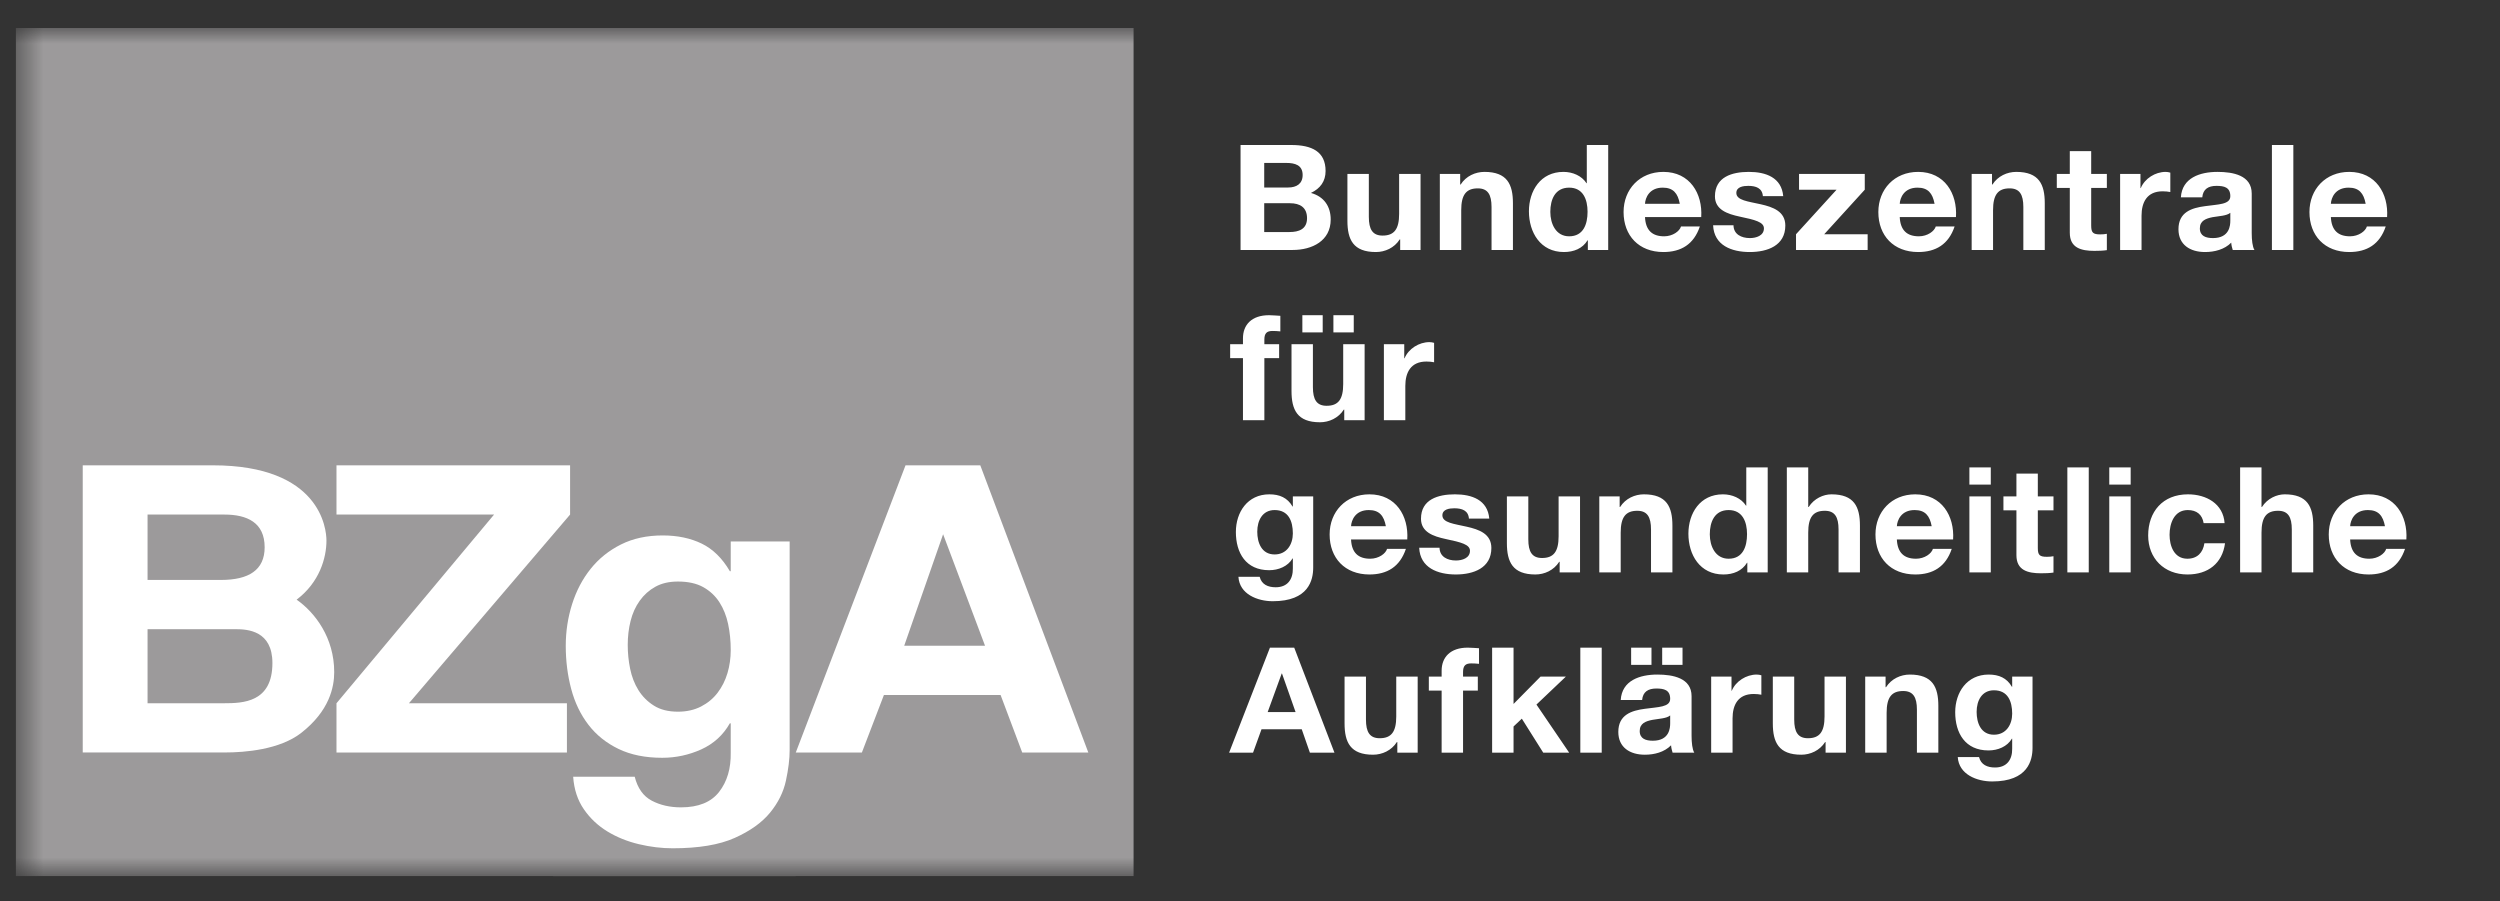
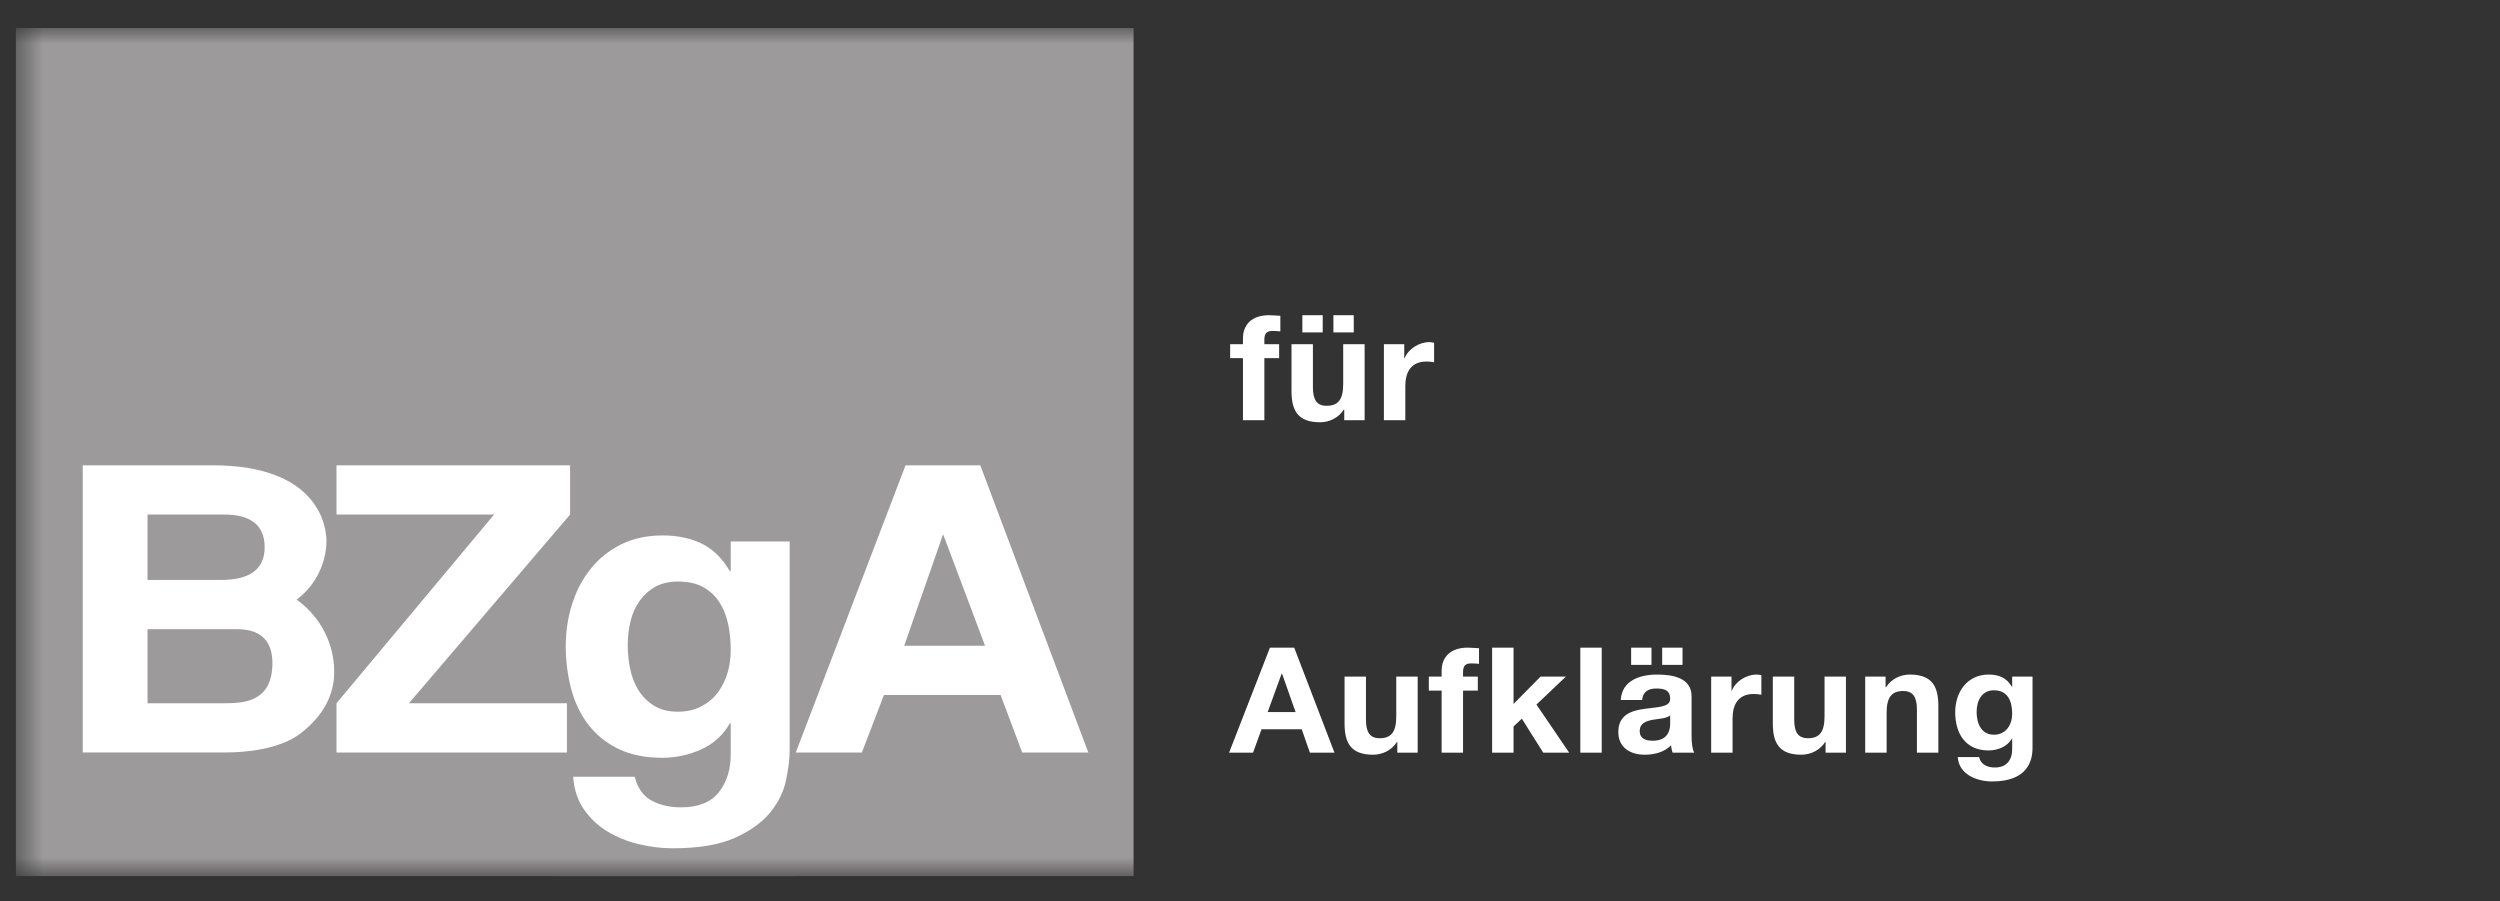
<svg xmlns="http://www.w3.org/2000/svg" width="86" height="31" viewBox="0 0 86 31" fill="none">
  <rect x="0" y="0" width="86" height="31" fill="#333333" stroke="none" />
  <g clip-path="url(#clip0_702_1186)">
    <mask id="mask0_702_1186" style="mask-type:luminance" maskUnits="userSpaceOnUse" x="0" y="0" width="86" height="31">
      <path d="M85.432 0.962H0.539V30.146H85.432V0.962Z" fill="white" />
    </mask>
    <g mask="url(#mask0_702_1186)">
      <mask id="mask1_702_1186" style="mask-type:luminance" maskUnits="userSpaceOnUse" x="-2" y="-1" width="88" height="33">
        <path d="M-1.291 31.812H85.624V-0.735H-1.291V31.812Z" fill="white" />
      </mask>
      <g mask="url(#mask1_702_1186)">
        <path d="M42.281 25.891H43.105L43.396 25.087H44.78L45.06 25.891H45.905L44.521 22.279H43.686L42.281 25.891ZM44.09 23.17H44.101L44.568 24.495H43.608L44.09 23.17ZM48.768 23.276H48.031V24.646C48.031 25.178 47.86 25.395 47.461 25.395C47.119 25.395 46.989 25.183 46.989 24.753V23.276H46.253V24.884C46.253 25.532 46.45 25.962 47.233 25.962C47.544 25.962 47.866 25.82 48.052 25.527H48.068V25.891H48.768V23.276ZM49.592 25.891H50.329V23.756H50.837V23.276H50.329V23.119C50.329 22.901 50.412 22.821 50.609 22.821C50.702 22.821 50.79 22.826 50.878 22.836V22.299C50.754 22.294 50.619 22.279 50.489 22.279C49.888 22.279 49.592 22.613 49.592 23.073V23.276H49.152V23.756H49.592V25.891ZM51.329 25.891H52.066V24.991L52.351 24.722L53.087 25.891H53.979L52.854 24.237L53.865 23.276H52.994L52.066 24.216V22.279H51.329V25.891ZM54.363 25.891H55.099V22.279H54.363V25.891ZM57.454 24.879C57.454 25.036 57.433 25.481 56.857 25.481C56.619 25.481 56.406 25.415 56.406 25.147C56.406 24.884 56.614 24.808 56.842 24.763C57.07 24.722 57.329 24.717 57.454 24.611V24.879ZM56.489 24.08C56.515 23.797 56.697 23.685 56.977 23.685C57.236 23.685 57.454 23.731 57.454 24.04C57.454 24.333 57.033 24.318 56.582 24.383C56.126 24.444 55.67 24.586 55.67 25.178C55.67 25.714 56.074 25.962 56.582 25.962C56.909 25.962 57.251 25.876 57.485 25.638C57.49 25.724 57.511 25.81 57.537 25.891H58.283C58.216 25.785 58.19 25.547 58.19 25.309V23.948C58.19 23.321 57.547 23.205 57.013 23.205C56.411 23.205 55.794 23.407 55.753 24.08H56.489ZM57.179 22.871H57.879V22.279H57.179V22.871ZM56.111 22.871H56.811V22.279H56.111V22.871ZM58.864 25.891H59.6V24.712C59.6 24.252 59.787 23.873 60.326 23.873C60.414 23.873 60.523 23.883 60.591 23.898V23.23C60.544 23.215 60.482 23.205 60.43 23.205C60.072 23.205 59.709 23.433 59.574 23.761H59.564V23.276H58.864V25.891ZM63.5 23.276H62.764V24.646C62.764 25.178 62.592 25.395 62.193 25.395C61.851 25.395 61.721 25.183 61.721 24.753V23.276H60.985V24.884C60.985 25.532 61.182 25.962 61.965 25.962C62.276 25.962 62.597 25.82 62.784 25.527H62.8V25.891H63.5V23.276ZM64.163 25.891H64.9V24.52C64.9 23.989 65.071 23.771 65.47 23.771C65.813 23.771 65.942 23.984 65.942 24.414V25.891H66.679V24.282C66.679 23.635 66.481 23.205 65.698 23.205C65.387 23.205 65.066 23.347 64.879 23.64H64.864V23.276H64.163V25.891ZM69.919 23.276H69.219V23.625H69.209C69.033 23.321 68.763 23.205 68.411 23.205C67.659 23.205 67.259 23.822 67.259 24.5C67.259 25.218 67.602 25.815 68.405 25.815C68.727 25.815 69.048 25.684 69.209 25.41H69.219V25.754C69.225 26.129 69.038 26.402 68.628 26.402C68.369 26.402 68.146 26.311 68.079 26.043H67.347C67.384 26.64 68.001 26.882 68.53 26.882C69.764 26.882 69.919 26.154 69.919 25.724V23.276ZM68.592 25.274C68.141 25.274 67.996 24.864 67.996 24.49C67.996 24.1 68.177 23.746 68.592 23.746C69.069 23.746 69.219 24.125 69.219 24.55C69.219 24.925 69.012 25.274 68.592 25.274Z" fill="white" />
-         <path d="M45.174 17.076H44.474V17.425H44.464C44.288 17.121 44.018 17.005 43.665 17.005C42.913 17.005 42.514 17.622 42.514 18.3C42.514 19.018 42.856 19.615 43.66 19.615C43.981 19.615 44.303 19.483 44.464 19.21H44.474V19.554C44.479 19.929 44.293 20.202 43.883 20.202C43.624 20.202 43.401 20.111 43.333 19.843H42.602C42.638 20.439 43.255 20.682 43.784 20.682C45.019 20.682 45.174 19.954 45.174 19.524V17.076ZM43.847 19.073C43.396 19.073 43.25 18.664 43.25 18.29C43.25 17.9 43.432 17.546 43.847 17.546C44.324 17.546 44.474 17.925 44.474 18.35C44.474 18.724 44.267 19.073 43.847 19.073ZM48.41 18.558C48.462 17.753 48.021 17.005 47.108 17.005C46.294 17.005 45.739 17.602 45.739 18.386C45.739 19.195 46.263 19.762 47.108 19.762C47.715 19.762 48.156 19.499 48.363 18.881H47.715C47.668 19.043 47.43 19.22 47.134 19.22C46.725 19.22 46.496 19.013 46.476 18.558H48.41ZM46.476 18.102C46.486 17.9 46.621 17.546 47.087 17.546C47.445 17.546 47.606 17.738 47.674 18.102H46.476ZM48.82 18.841C48.851 19.534 49.458 19.762 50.08 19.762C50.691 19.762 51.303 19.539 51.303 18.851C51.303 18.365 50.883 18.214 50.453 18.118C50.033 18.021 49.618 17.986 49.618 17.728C49.618 17.516 49.862 17.485 50.028 17.485C50.292 17.485 50.51 17.561 50.531 17.839H51.231C51.174 17.197 50.635 17.005 50.048 17.005C49.473 17.005 48.882 17.177 48.882 17.844C48.882 18.305 49.307 18.451 49.732 18.542C50.261 18.654 50.567 18.73 50.567 18.947C50.567 19.2 50.297 19.281 50.085 19.281C49.794 19.281 49.525 19.154 49.52 18.841H48.82ZM54.353 17.076H53.616V18.446C53.616 18.977 53.445 19.195 53.046 19.195C52.704 19.195 52.574 18.983 52.574 18.553V17.076H51.837V18.684C51.837 19.331 52.035 19.762 52.818 19.762C53.129 19.762 53.45 19.62 53.637 19.326H53.652V19.691H54.353V17.076ZM55.016 19.691H55.752V18.32C55.752 17.789 55.924 17.571 56.323 17.571C56.665 17.571 56.795 17.784 56.795 18.214V19.691H57.531V18.082C57.531 17.435 57.334 17.005 56.551 17.005C56.24 17.005 55.918 17.146 55.732 17.44H55.716V17.076H55.016V19.691ZM60.108 19.691H60.809V16.079H60.072V17.394H60.062C59.896 17.136 59.585 17.005 59.268 17.005C58.48 17.005 58.081 17.657 58.081 18.36C58.081 19.084 58.475 19.762 59.284 19.762C59.626 19.762 59.927 19.64 60.098 19.357H60.108V19.691ZM60.098 18.375C60.098 18.805 59.953 19.22 59.465 19.22C59.009 19.22 58.817 18.79 58.817 18.381C58.817 17.951 58.983 17.546 59.465 17.546C59.943 17.546 60.098 17.951 60.098 18.375ZM61.467 19.691H62.203V18.32C62.203 17.789 62.374 17.571 62.774 17.571C63.116 17.571 63.246 17.784 63.246 18.214V19.691H63.982V18.082C63.982 17.435 63.785 17.005 63.002 17.005C62.727 17.005 62.406 17.146 62.219 17.44H62.203V16.079H61.467V19.691ZM67.187 18.558C67.238 17.753 66.798 17.005 65.885 17.005C65.071 17.005 64.516 17.602 64.516 18.386C64.516 19.195 65.04 19.762 65.885 19.762C66.492 19.762 66.933 19.499 67.14 18.881H66.492C66.445 19.043 66.207 19.22 65.911 19.22C65.501 19.22 65.273 19.013 65.252 18.558H67.187ZM65.252 18.102C65.263 17.9 65.398 17.546 65.864 17.546C66.222 17.546 66.383 17.738 66.45 18.102H65.252ZM67.747 19.691H68.483V17.076H67.747V19.691ZM68.483 16.079H67.747V16.671H68.483V16.079ZM70.101 16.292H69.365V17.076H68.918V17.556H69.365V19.099C69.365 19.62 69.758 19.721 70.21 19.721C70.355 19.721 70.516 19.716 70.64 19.696V19.134C70.562 19.149 70.49 19.154 70.412 19.154C70.163 19.154 70.101 19.094 70.101 18.851V17.556H70.64V17.076H70.101V16.292ZM71.117 19.691H71.853V16.079H71.117V19.691ZM72.559 19.691H73.295V17.076H72.559V19.691ZM73.295 16.079H72.559V16.671H73.295V16.079ZM76.526 17.996C76.479 17.328 75.898 17.005 75.266 17.005C74.394 17.005 73.897 17.607 73.897 18.421C73.897 19.205 74.441 19.762 75.25 19.762C75.955 19.762 76.448 19.382 76.541 18.689H75.831C75.784 19.008 75.587 19.22 75.245 19.22C74.783 19.22 74.633 18.77 74.633 18.396C74.633 18.011 74.789 17.546 75.26 17.546C75.566 17.546 75.758 17.703 75.805 17.996H76.526ZM77.06 19.691H77.796V18.32C77.796 17.789 77.967 17.571 78.367 17.571C78.709 17.571 78.838 17.784 78.838 18.214V19.691H79.575V18.082C79.575 17.435 79.378 17.005 78.595 17.005C78.32 17.005 77.998 17.146 77.812 17.44H77.796V16.079H77.06V19.691ZM82.779 18.558C82.831 17.753 82.39 17.005 81.478 17.005C80.664 17.005 80.109 17.602 80.109 18.386C80.109 19.195 80.633 19.762 81.478 19.762C82.085 19.762 82.525 19.499 82.733 18.881H82.085C82.038 19.043 81.799 19.22 81.504 19.22C81.094 19.22 80.866 19.013 80.845 18.558H82.779ZM80.845 18.102C80.855 17.9 80.99 17.546 81.457 17.546C81.815 17.546 81.975 17.738 82.043 18.102H80.845Z" fill="white" />
        <path d="M42.758 14.455H43.494V12.32H44.002V11.84H43.494V11.683C43.494 11.466 43.577 11.385 43.774 11.385C43.867 11.385 43.956 11.39 44.044 11.4V10.864C43.919 10.859 43.785 10.843 43.655 10.843C43.053 10.843 42.758 11.177 42.758 11.638V11.84H42.317V12.32H42.758V14.455ZM46.943 11.84H46.206V13.211C46.206 13.742 46.035 13.959 45.636 13.959C45.293 13.959 45.164 13.747 45.164 13.317V11.84H44.428V13.448C44.428 14.096 44.624 14.526 45.408 14.526C45.719 14.526 46.04 14.384 46.227 14.091H46.242V14.455H46.943V11.84ZM45.869 11.435H46.569V10.843H45.869V11.435ZM44.801 11.435H45.501V10.843H44.801V11.435ZM47.606 14.455H48.343V13.277C48.343 12.816 48.529 12.437 49.069 12.437C49.157 12.437 49.266 12.447 49.333 12.462V11.794C49.286 11.779 49.224 11.769 49.172 11.769C48.814 11.769 48.451 11.997 48.317 12.325H48.306V11.84H47.606V14.455Z" fill="white" />
-         <path d="M43.489 6.991H44.376C44.723 6.991 44.962 7.138 44.962 7.507C44.962 7.881 44.682 7.982 44.36 7.982H43.489V6.991ZM42.675 8.599H44.469C45.138 8.599 45.776 8.286 45.776 7.552C45.776 7.102 45.548 6.763 45.096 6.637C45.418 6.485 45.6 6.237 45.6 5.883C45.6 5.21 45.123 4.988 44.417 4.988H42.675V8.599ZM43.489 5.605H44.251C44.542 5.605 44.811 5.676 44.811 6.02C44.811 6.323 44.599 6.45 44.313 6.45H43.489V5.605ZM48.867 5.984H48.13V7.355C48.13 7.886 47.959 8.104 47.56 8.104C47.218 8.104 47.088 7.891 47.088 7.461V5.984H46.351V7.593C46.351 8.24 46.548 8.67 47.331 8.67C47.643 8.67 47.964 8.529 48.151 8.235H48.166V8.599H48.867V5.984ZM49.53 8.599H50.266V7.229C50.266 6.698 50.438 6.48 50.837 6.48C51.179 6.48 51.309 6.692 51.309 7.122V8.599H52.045V6.991C52.045 6.343 51.848 5.913 51.065 5.913C50.754 5.913 50.432 6.055 50.246 6.348H50.23V5.984H49.53V8.599ZM54.622 8.599H55.322V4.988H54.586V6.303H54.576C54.41 6.045 54.099 5.913 53.782 5.913C52.994 5.913 52.595 6.566 52.595 7.269C52.595 7.992 52.989 8.67 53.798 8.67C54.14 8.67 54.441 8.549 54.612 8.266H54.622V8.599ZM54.612 7.284C54.612 7.714 54.467 8.129 53.979 8.129C53.523 8.129 53.331 7.699 53.331 7.289C53.331 6.859 53.497 6.455 53.979 6.455C54.456 6.455 54.612 6.859 54.612 7.284ZM58.522 7.466C58.574 6.662 58.133 5.913 57.22 5.913C56.406 5.913 55.851 6.51 55.851 7.294C55.851 8.104 56.375 8.67 57.22 8.67C57.827 8.67 58.268 8.407 58.475 7.79H57.827C57.78 7.952 57.542 8.129 57.246 8.129C56.837 8.129 56.608 7.922 56.588 7.466H58.522ZM56.588 7.011C56.598 6.809 56.733 6.455 57.199 6.455C57.557 6.455 57.718 6.647 57.785 7.011H56.588ZM58.931 7.75C58.962 8.443 59.569 8.67 60.192 8.67C60.803 8.67 61.415 8.448 61.415 7.76C61.415 7.274 60.995 7.122 60.565 7.026C60.145 6.93 59.73 6.895 59.73 6.637C59.73 6.424 59.974 6.394 60.14 6.394C60.404 6.394 60.622 6.47 60.643 6.748H61.343C61.286 6.106 60.746 5.913 60.16 5.913C59.585 5.913 58.994 6.085 58.994 6.753C58.994 7.213 59.419 7.36 59.844 7.451C60.373 7.562 60.679 7.638 60.679 7.856C60.679 8.109 60.409 8.19 60.197 8.19C59.906 8.19 59.637 8.063 59.632 7.75H58.931ZM61.783 8.599H64.247V8.058H62.753L64.148 6.526V5.984H61.887V6.526H63.178L61.783 8.058V8.599ZM67.285 7.466C67.337 6.662 66.896 5.913 65.984 5.913C65.17 5.913 64.615 6.51 64.615 7.294C64.615 8.104 65.139 8.67 65.984 8.67C66.591 8.67 67.031 8.407 67.239 7.79H66.591C66.544 7.952 66.305 8.129 66.01 8.129C65.6 8.129 65.372 7.922 65.351 7.466H67.285ZM65.351 7.011C65.362 6.809 65.496 6.455 65.963 6.455C66.321 6.455 66.482 6.647 66.549 7.011H65.351ZM67.825 8.599H68.561V7.229C68.561 6.698 68.732 6.48 69.131 6.48C69.474 6.48 69.603 6.692 69.603 7.122V8.599H70.34V6.991C70.34 6.343 70.143 5.913 69.359 5.913C69.048 5.913 68.727 6.055 68.54 6.348H68.525V5.984H67.825V8.599ZM71.937 5.2H71.201V5.984H70.754V6.465H71.201V8.008C71.201 8.529 71.594 8.63 72.046 8.63C72.191 8.63 72.352 8.625 72.476 8.605V8.043C72.398 8.058 72.326 8.063 72.248 8.063C71.999 8.063 71.937 8.003 71.937 7.76V6.465H72.476V5.984H71.937V5.2ZM72.932 8.599H73.669V7.421C73.669 6.961 73.855 6.581 74.395 6.581C74.483 6.581 74.592 6.591 74.659 6.606V5.939C74.612 5.924 74.55 5.913 74.498 5.913C74.141 5.913 73.778 6.141 73.643 6.47H73.632V5.984H72.932V8.599ZM76.723 7.588C76.723 7.745 76.702 8.19 76.126 8.19C75.888 8.19 75.675 8.124 75.675 7.856C75.675 7.593 75.883 7.517 76.111 7.471C76.339 7.431 76.599 7.426 76.723 7.32V7.588ZM75.758 6.789C75.784 6.505 75.966 6.394 76.246 6.394C76.505 6.394 76.723 6.44 76.723 6.748C76.723 7.042 76.303 7.026 75.852 7.092C75.395 7.153 74.939 7.294 74.939 7.886C74.939 8.422 75.344 8.67 75.852 8.67C76.178 8.67 76.521 8.584 76.754 8.347C76.759 8.433 76.78 8.519 76.806 8.599H77.553C77.485 8.493 77.459 8.255 77.459 8.018V6.657C77.459 6.03 76.816 5.913 76.282 5.913C75.681 5.913 75.064 6.116 75.022 6.789H75.758ZM78.154 8.599H78.891V4.988H78.154V8.599ZM82.116 7.466C82.168 6.662 81.727 5.913 80.814 5.913C80 5.913 79.445 6.51 79.445 7.294C79.445 8.104 79.969 8.67 80.814 8.67C81.421 8.67 81.862 8.407 82.069 7.79H81.421C81.374 7.952 81.136 8.129 80.84 8.129C80.431 8.129 80.202 7.922 80.182 7.466H82.116ZM80.182 7.011C80.192 6.809 80.327 6.455 80.793 6.455C81.151 6.455 81.312 6.647 81.379 7.011H80.182Z" fill="white" />
      </g>
      <path d="M38.995 30.139V0.962H0.539V30.139H19.029V30.146H27.37V30.139H38.995Z" fill="#9C9A9B" />
      <mask id="mask2_702_1186" style="mask-type:luminance" maskUnits="userSpaceOnUse" x="-2" y="-1" width="88" height="33">
        <path d="M-1.291 31.812H85.624V-0.735H-1.291V31.812Z" fill="white" />
      </mask>
      <g mask="url(#mask2_702_1186)">
        <path d="M2.846 16.007H7.32C11.021 16.007 11.23 18.189 11.23 18.595C11.23 19.192 10.992 20.032 10.204 20.628C10.843 21.076 11.497 21.942 11.497 23.121C11.497 23.636 11.334 24.449 10.367 25.208C9.624 25.791 8.421 25.885 7.737 25.885H2.846V16.007ZM5.076 19.95H7.603C8.554 19.95 9.104 19.612 9.104 18.826C9.104 17.972 8.495 17.701 7.721 17.701H5.076V19.95ZM5.076 24.192H7.692C8.361 24.192 9.371 24.165 9.371 22.809C9.371 21.699 8.524 21.644 8.108 21.644H5.076V24.192Z" fill="white" />
      </g>
      <path d="M19.611 16.007V17.701L14.067 24.192H19.502V25.886H11.575V24.192L16.996 17.701H11.575V16.007H19.611Z" fill="white" />
      <path d="M37.438 25.886H35.164L34.42 23.907H30.407L29.649 25.886H27.375L31.15 16.007H33.722L37.438 25.886ZM31.105 22.213H33.885L32.443 18.378L31.105 22.213Z" fill="white" />
      <mask id="mask3_702_1186" style="mask-type:luminance" maskUnits="userSpaceOnUse" x="-2" y="-1" width="88" height="33">
        <path d="M-1.291 31.812H85.624V-0.735H-1.291V31.812Z" fill="white" />
      </mask>
      <g mask="url(#mask3_702_1186)">
        <path d="M24.116 24.304C24.346 24.185 24.537 24.027 24.687 23.829C24.837 23.632 24.95 23.407 25.025 23.155C25.1 22.903 25.137 22.639 25.137 22.362C25.137 22.046 25.107 21.747 25.047 21.465C24.987 21.183 24.887 20.934 24.747 20.716C24.607 20.499 24.422 20.326 24.191 20.197C23.961 20.069 23.671 20.005 23.321 20.005C23.02 20.005 22.762 20.064 22.547 20.183C22.332 20.301 22.152 20.462 22.007 20.665C21.862 20.867 21.757 21.099 21.692 21.361C21.626 21.623 21.594 21.898 21.594 22.184C21.594 22.461 21.621 22.735 21.677 23.007C21.732 23.279 21.827 23.523 21.962 23.741C22.097 23.958 22.275 24.136 22.495 24.274C22.715 24.413 22.99 24.482 23.321 24.482C23.621 24.482 23.886 24.422 24.116 24.304ZM27.036 26.854C26.951 27.249 26.768 27.617 26.488 27.958C26.208 28.299 25.803 28.588 25.272 28.825C24.742 29.062 24.031 29.181 23.14 29.181C22.76 29.181 22.372 29.134 21.977 29.04C21.581 28.946 21.221 28.8 20.896 28.603C20.571 28.405 20.3 28.151 20.085 27.839C19.87 27.528 19.747 27.155 19.717 26.72H21.834C21.934 27.115 22.129 27.39 22.42 27.543C22.71 27.696 23.045 27.773 23.426 27.773C24.026 27.773 24.464 27.595 24.739 27.239C25.015 26.883 25.147 26.433 25.137 25.89V24.882H25.107C24.877 25.287 24.549 25.586 24.124 25.779C23.698 25.971 23.25 26.068 22.78 26.068C22.2 26.068 21.699 25.967 21.279 25.764C20.858 25.561 20.513 25.285 20.243 24.934C19.973 24.583 19.775 24.173 19.65 23.703C19.525 23.234 19.462 22.738 19.462 22.214C19.462 21.72 19.535 21.243 19.68 20.783C19.825 20.324 20.038 19.918 20.318 19.568C20.598 19.217 20.946 18.938 21.361 18.73C21.777 18.522 22.255 18.419 22.795 18.419C23.306 18.419 23.753 18.513 24.139 18.7C24.524 18.888 24.847 19.204 25.107 19.649H25.137V18.626H27.164V25.801C27.164 26.108 27.121 26.458 27.036 26.854Z" fill="white" />
      </g>
    </g>
  </g>
  <defs>
    <clipPath id="clip0_702_1186">
      <rect width="84.923" height="29.192" fill="white" transform="translate(0.539 0.962)" />
    </clipPath>
  </defs>
</svg>